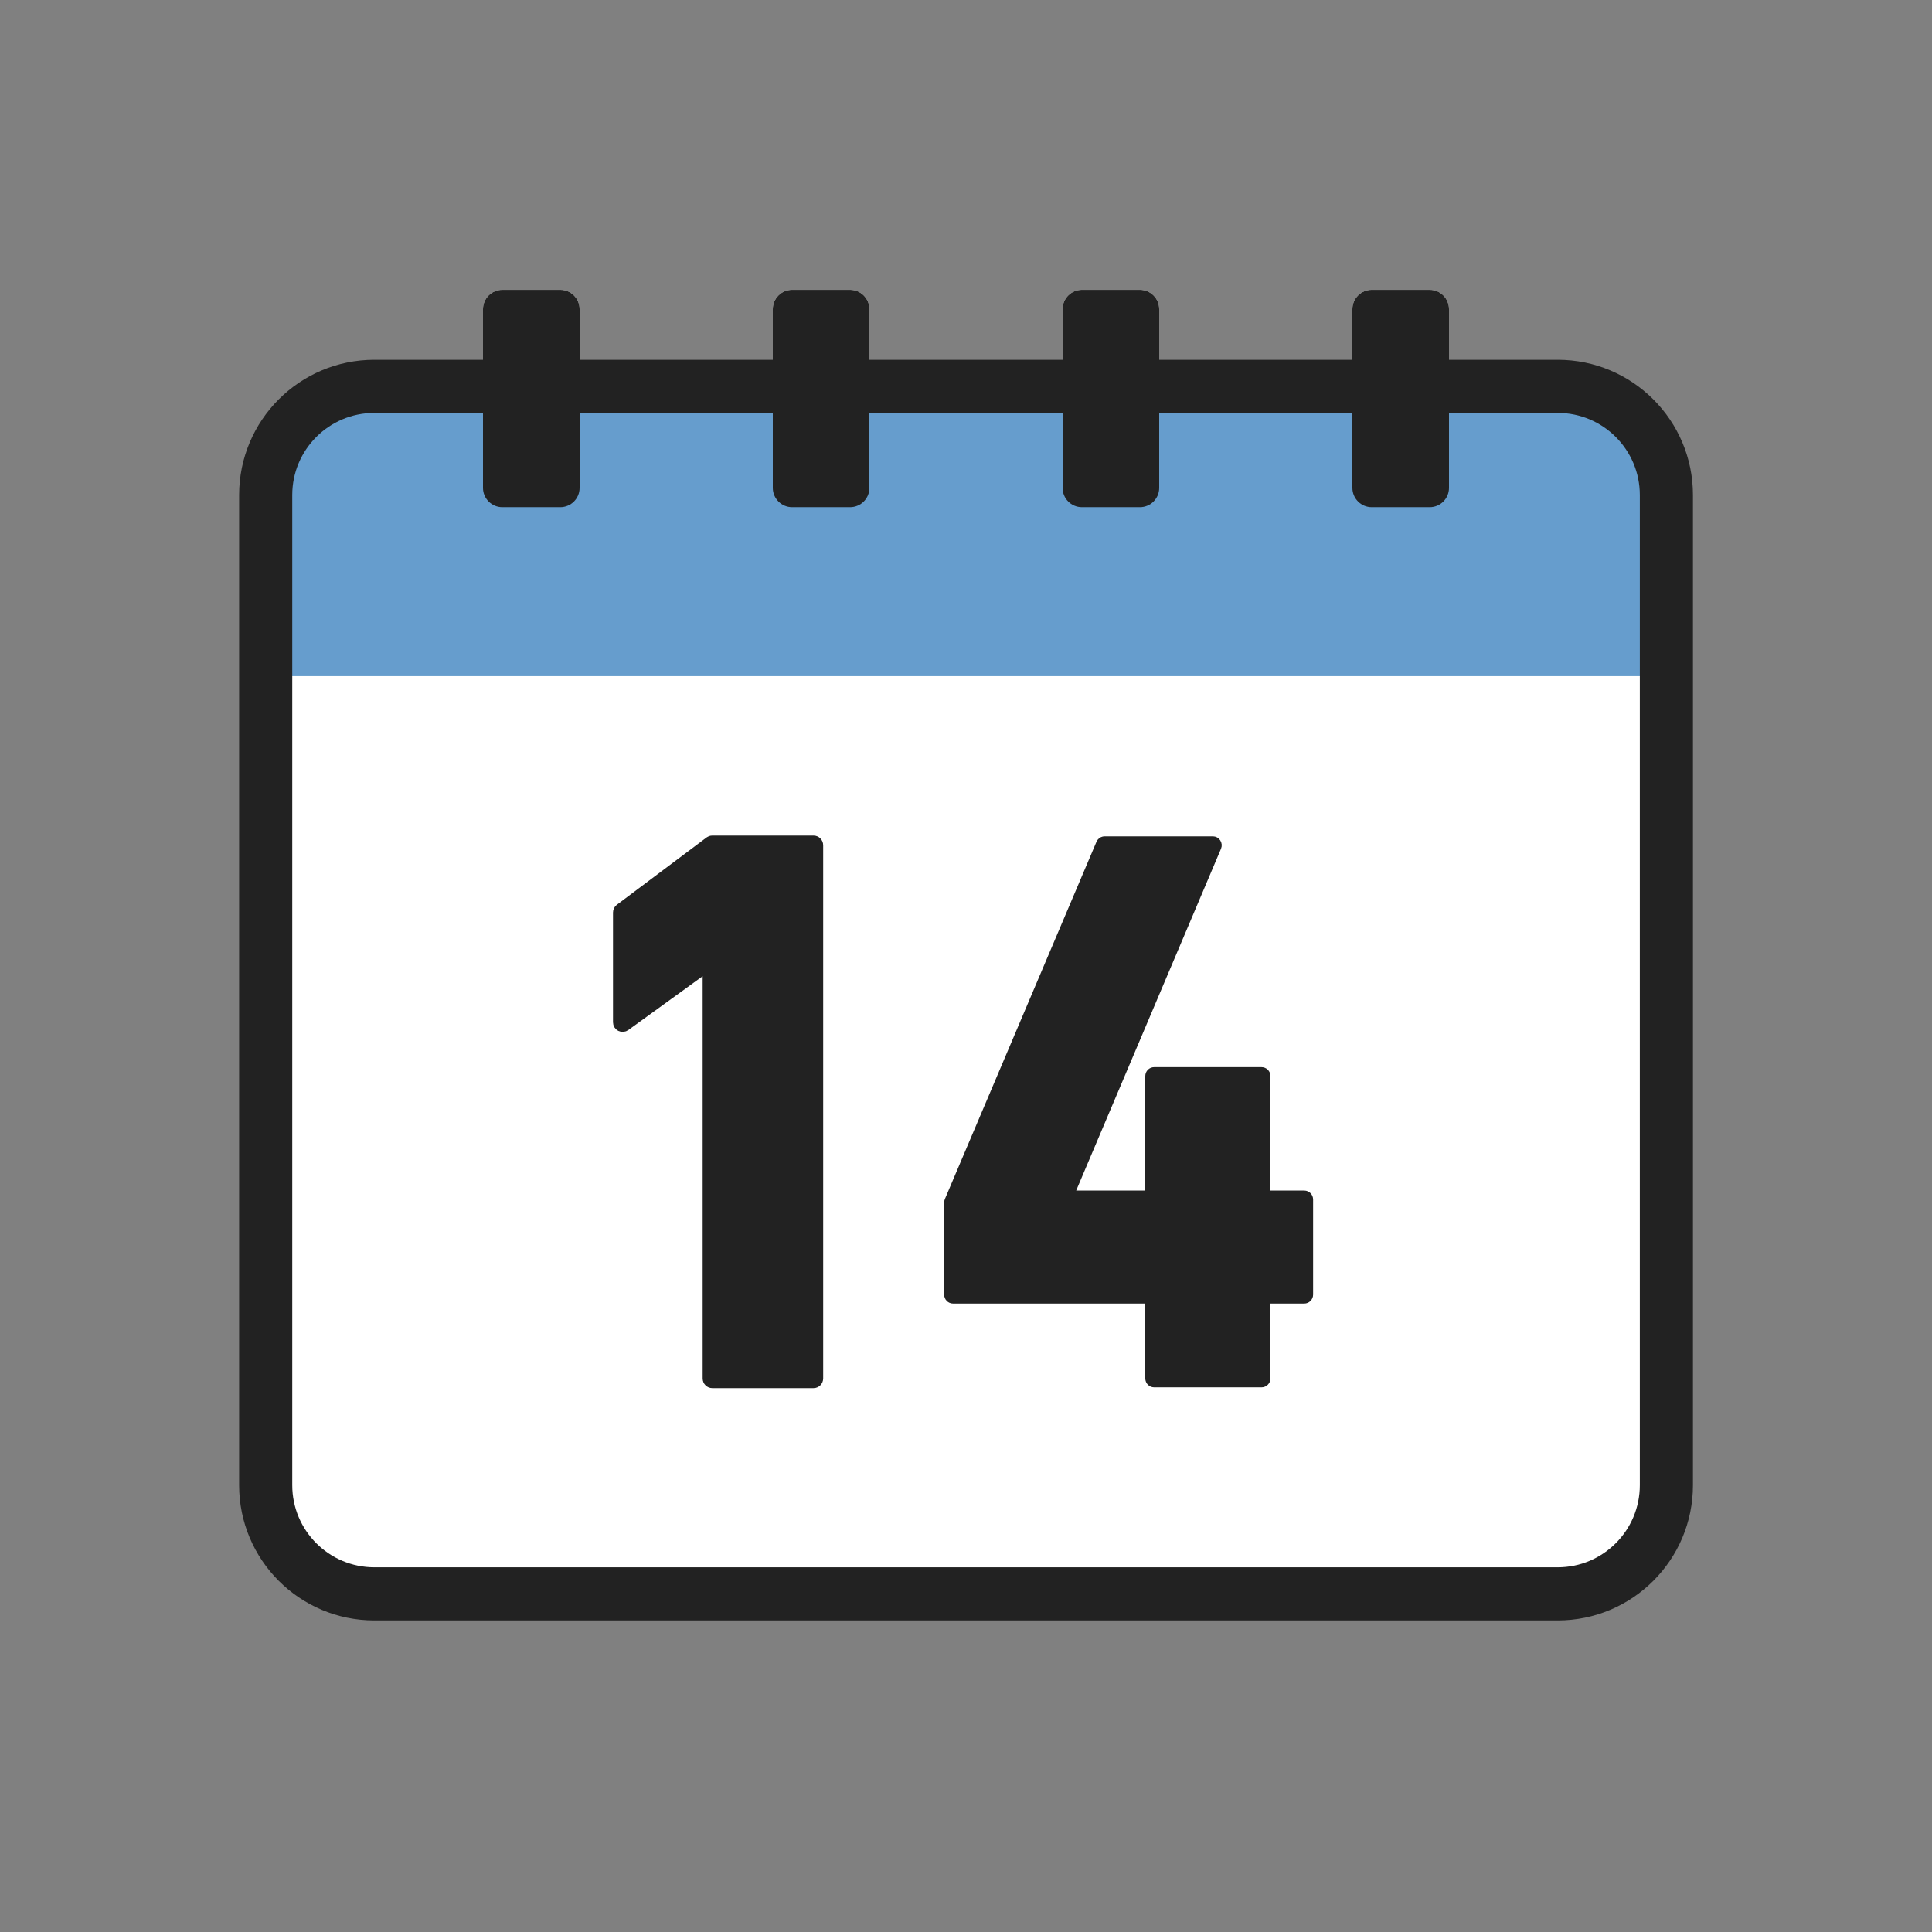
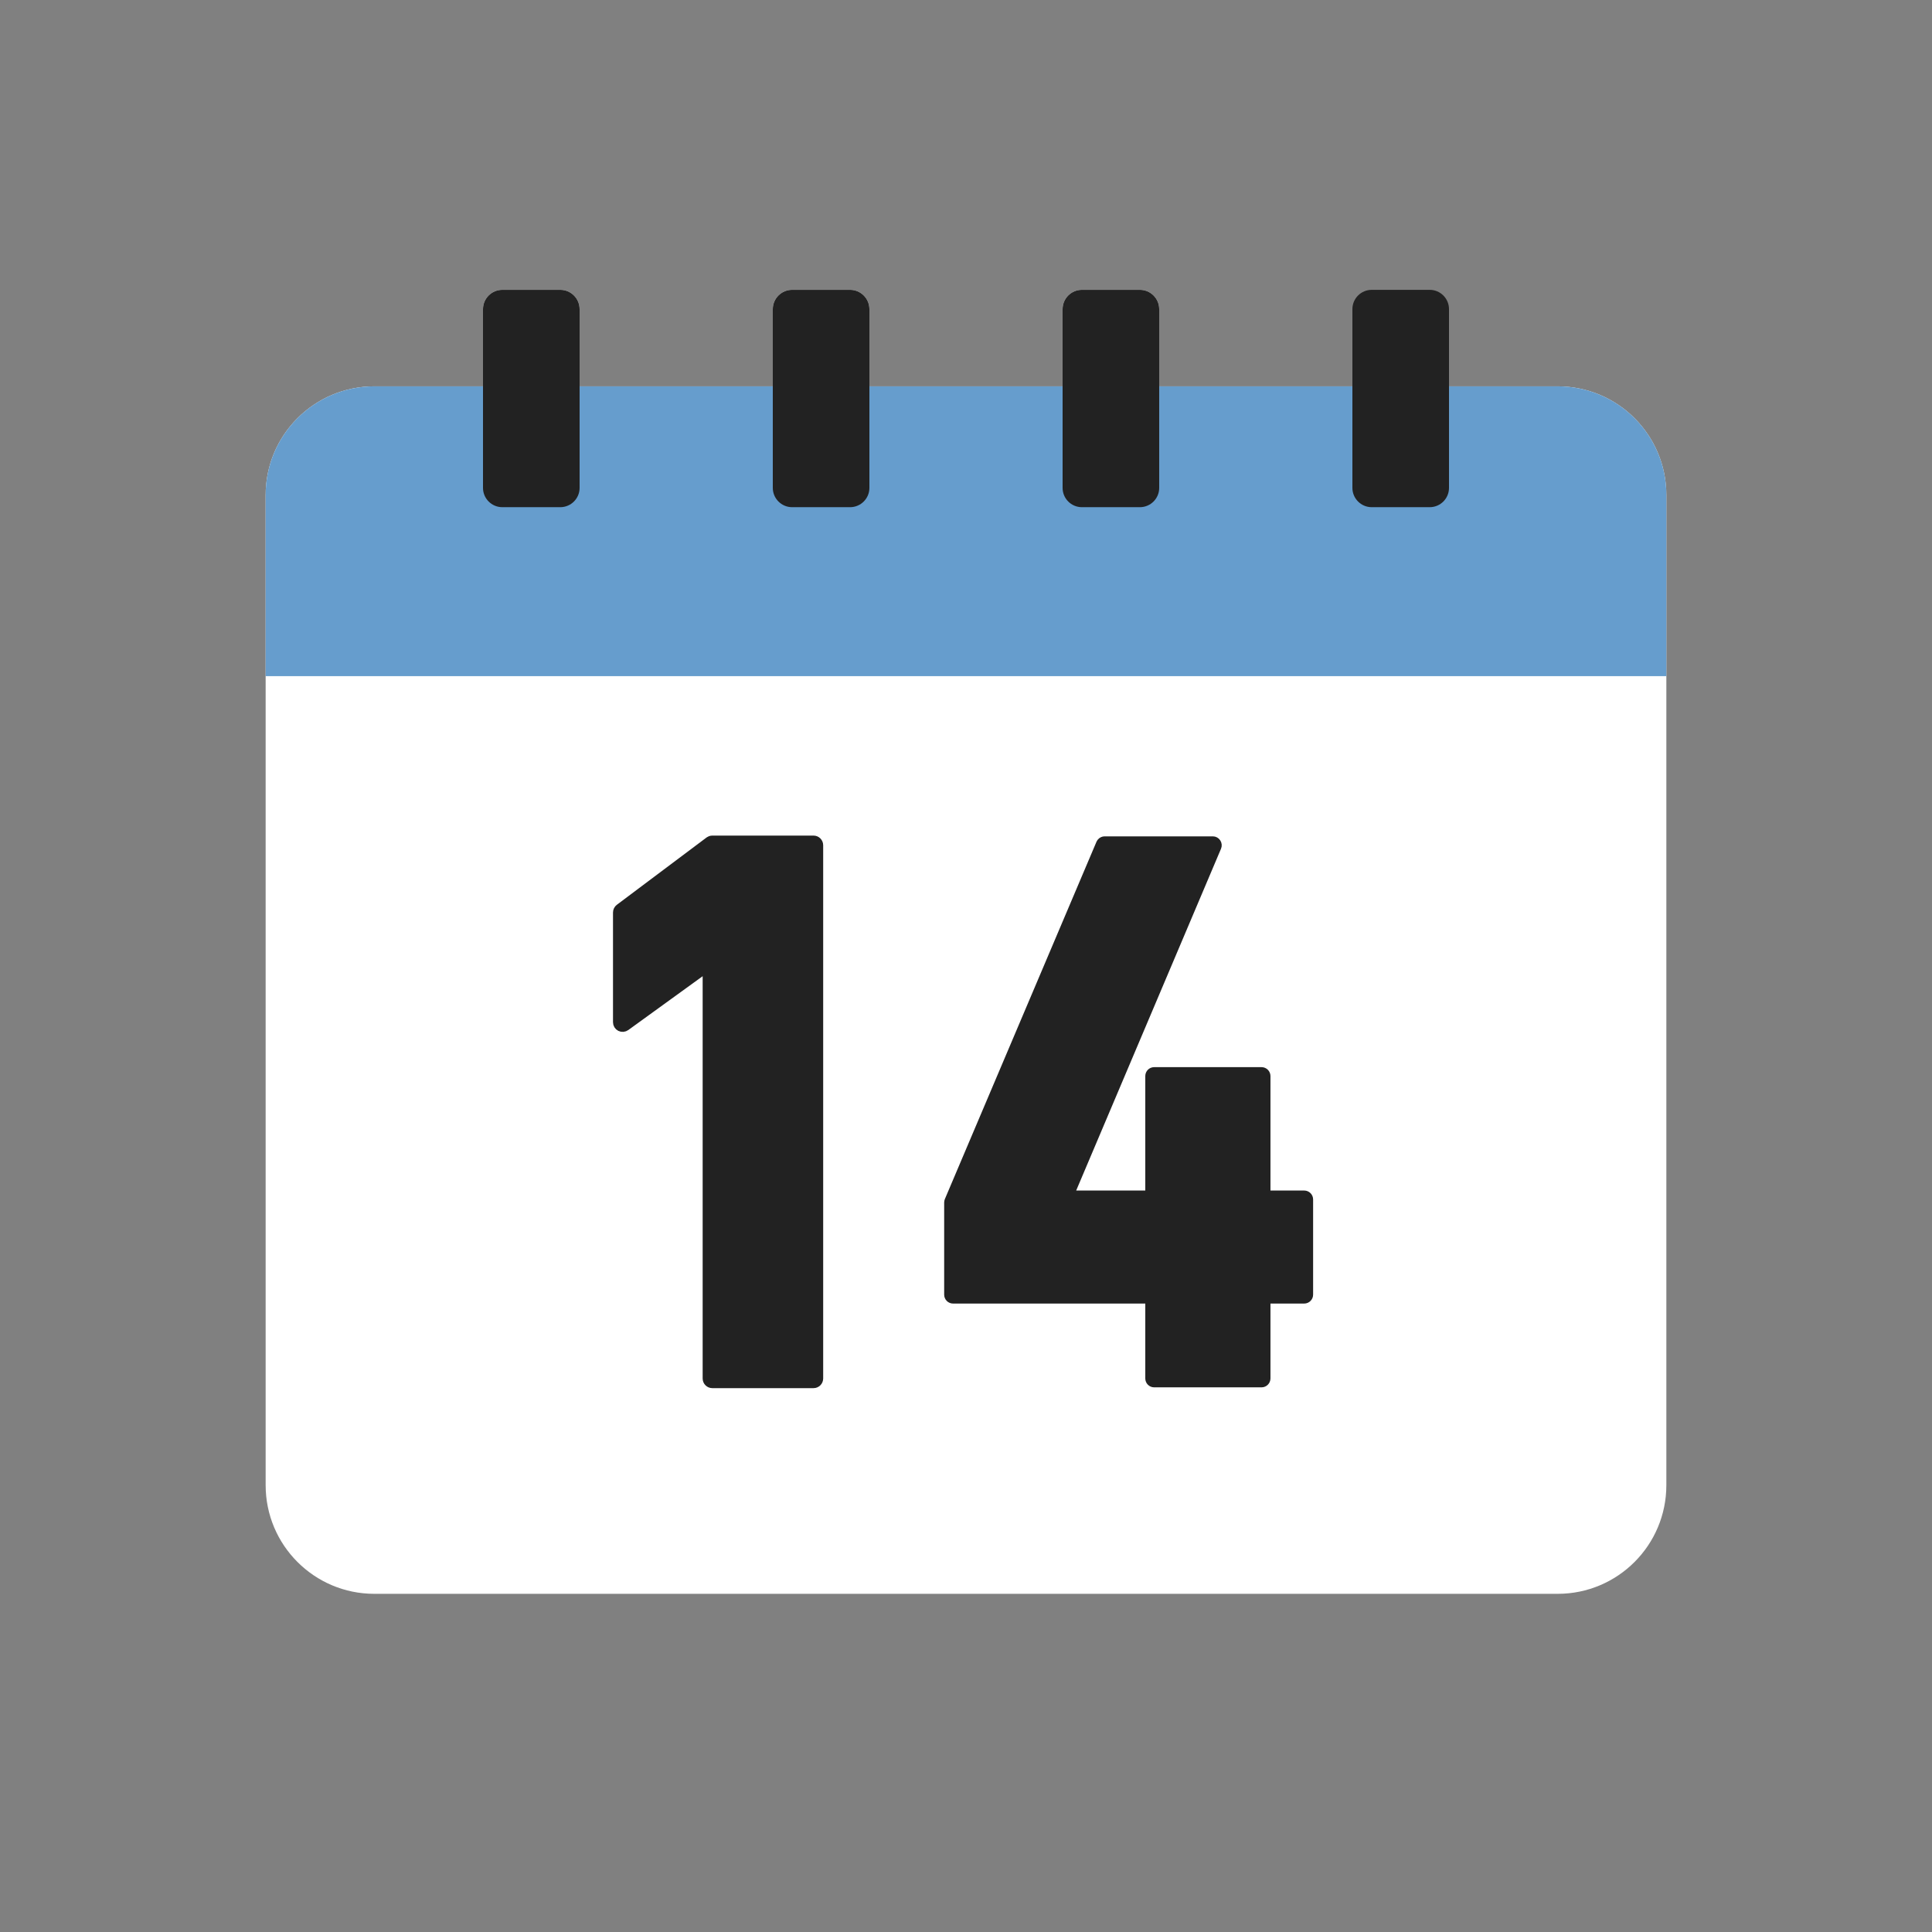
<svg xmlns="http://www.w3.org/2000/svg" width="52" height="52" viewBox="0 0 52 52" fill="none">
  <rect x="0" y="0" width="52" height="52" fill="#808080" stroke="none" />
  <path d="M13 8.321C13 8.034 13.233 7.801 13.52 7.801H15.08C15.367 7.801 15.6 8.034 15.6 8.321V13.131C15.6 13.418 15.367 13.651 15.08 13.651H13.52C13.233 13.651 13 13.418 13 13.131V8.321Z" fill="white" />
  <path d="M20.8 8.321C20.8 8.034 21.033 7.801 21.32 7.801H22.88C23.167 7.801 23.4 8.034 23.4 8.321V13.131C23.4 13.418 23.167 13.651 22.88 13.651H21.32C21.033 13.651 20.8 13.418 20.8 13.131V8.321Z" fill="white" />
  <path d="M28.6 8.321C28.6 8.034 28.832 7.801 29.12 7.801H30.68C30.967 7.801 31.2 8.034 31.2 8.321V13.131C31.2 13.418 30.967 13.651 30.68 13.651H29.12C28.832 13.651 28.6 13.418 28.6 13.131V8.321Z" fill="white" />
-   <path d="M36.4 8.321C36.4 8.034 36.633 7.801 36.92 7.801H38.48C38.768 7.801 39 8.034 39 8.321V13.131C39 13.418 38.768 13.651 38.48 13.651H36.92C36.633 13.651 36.4 13.418 36.4 13.131V8.321Z" fill="white" />
  <path d="M7.15 13.323C7.15 11.708 8.46 10.398 10.075 10.398H23.4H41.925C43.541 10.398 44.85 11.708 44.85 13.323V39.973C44.85 41.589 43.541 42.898 41.925 42.898H10.075C8.46 42.898 7.15 41.589 7.15 39.973V13.323Z" fill="white" />
  <path d="M7.15 13.323C7.15 11.708 8.46 10.398 10.075 10.398H23.4H41.925C43.541 10.398 44.85 11.708 44.85 13.323V18.198H7.15V13.323Z" fill="#669DCD" />
-   <path fill-rule="evenodd" clip-rule="evenodd" d="M10.075 11.114C8.855 11.114 7.866 12.103 7.866 13.324V39.974C7.866 41.194 8.855 42.184 10.075 42.184H41.925C43.146 42.184 44.136 41.194 44.136 39.974V13.324C44.136 12.103 43.146 11.114 41.925 11.114H10.075ZM6.436 13.324C6.436 11.313 8.065 9.684 10.075 9.684H41.925C43.936 9.684 45.566 11.313 45.566 13.324V39.974C45.566 41.984 43.936 43.614 41.925 43.614H10.075C8.065 43.614 6.436 41.984 6.436 39.974V13.324Z" fill="#222222" />
  <path d="M21.896 22.62C21.968 22.62 22.026 22.678 22.026 22.75V37.102C22.026 37.173 21.968 37.232 21.896 37.232H19.172C19.1 37.232 19.042 37.173 19.042 37.102V26.02L16.835 27.618C16.795 27.647 16.743 27.651 16.699 27.629C16.656 27.607 16.629 27.562 16.629 27.514V24.56C16.629 24.519 16.648 24.481 16.681 24.456L19.094 22.646L19.131 22.627C19.144 22.623 19.158 22.62 19.172 22.62H21.896Z" fill="#222222" stroke="#222222" stroke-width="0.26" stroke-linejoin="round" />
  <path d="M32.644 22.63C32.684 22.63 32.721 22.65 32.743 22.684C32.765 22.717 32.77 22.76 32.754 22.797L28.785 32.163H30.945V28.962C30.945 28.896 30.998 28.842 31.064 28.842H33.955C34.021 28.842 34.075 28.896 34.075 28.962V32.163H35.103C35.17 32.163 35.223 32.217 35.223 32.283V34.846C35.223 34.912 35.169 34.966 35.103 34.966H34.075V37.101C34.075 37.167 34.021 37.221 33.955 37.221H31.064C30.998 37.221 30.945 37.167 30.945 37.101V34.966H25.652C25.586 34.966 25.532 34.912 25.532 34.846V32.365C25.532 32.349 25.536 32.333 25.542 32.318L29.622 22.703L29.641 22.673C29.663 22.646 29.697 22.63 29.732 22.63H32.644Z" fill="#222222" stroke="#222222" stroke-width="0.239" stroke-linejoin="round" />
  <path d="M13 8.321C13 8.034 13.233 7.801 13.52 7.801H15.08C15.367 7.801 15.6 8.034 15.6 8.321V13.131C15.6 13.418 15.367 13.651 15.08 13.651H13.52C13.233 13.651 13 13.418 13 13.131V8.321Z" fill="#222222" />
  <path d="M20.8 8.321C20.8 8.034 21.033 7.801 21.32 7.801H22.88C23.167 7.801 23.4 8.034 23.4 8.321V13.131C23.4 13.418 23.167 13.651 22.88 13.651H21.32C21.033 13.651 20.8 13.418 20.8 13.131V8.321Z" fill="#222222" />
  <path d="M28.6 8.321C28.6 8.034 28.832 7.801 29.12 7.801H30.68C30.967 7.801 31.2 8.034 31.2 8.321V13.131C31.2 13.418 30.967 13.651 30.68 13.651H29.12C28.832 13.651 28.6 13.418 28.6 13.131V8.321Z" fill="#222222" />
  <path d="M36.4 8.321C36.4 8.034 36.633 7.801 36.92 7.801H38.48C38.768 7.801 39 8.034 39 8.321V13.131C39 13.418 38.768 13.651 38.48 13.651H36.92C36.633 13.651 36.4 13.418 36.4 13.131V8.321Z" fill="#222222" />
</svg>